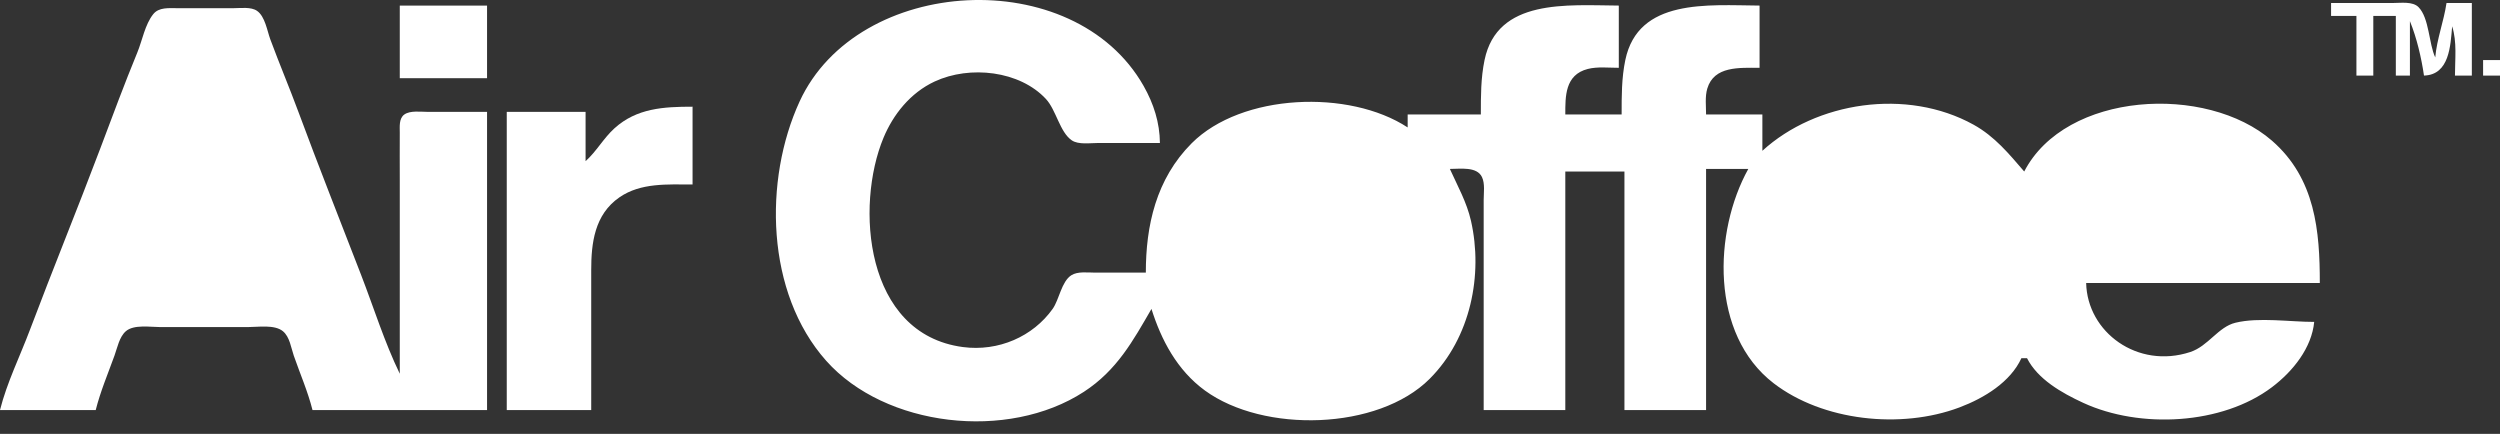
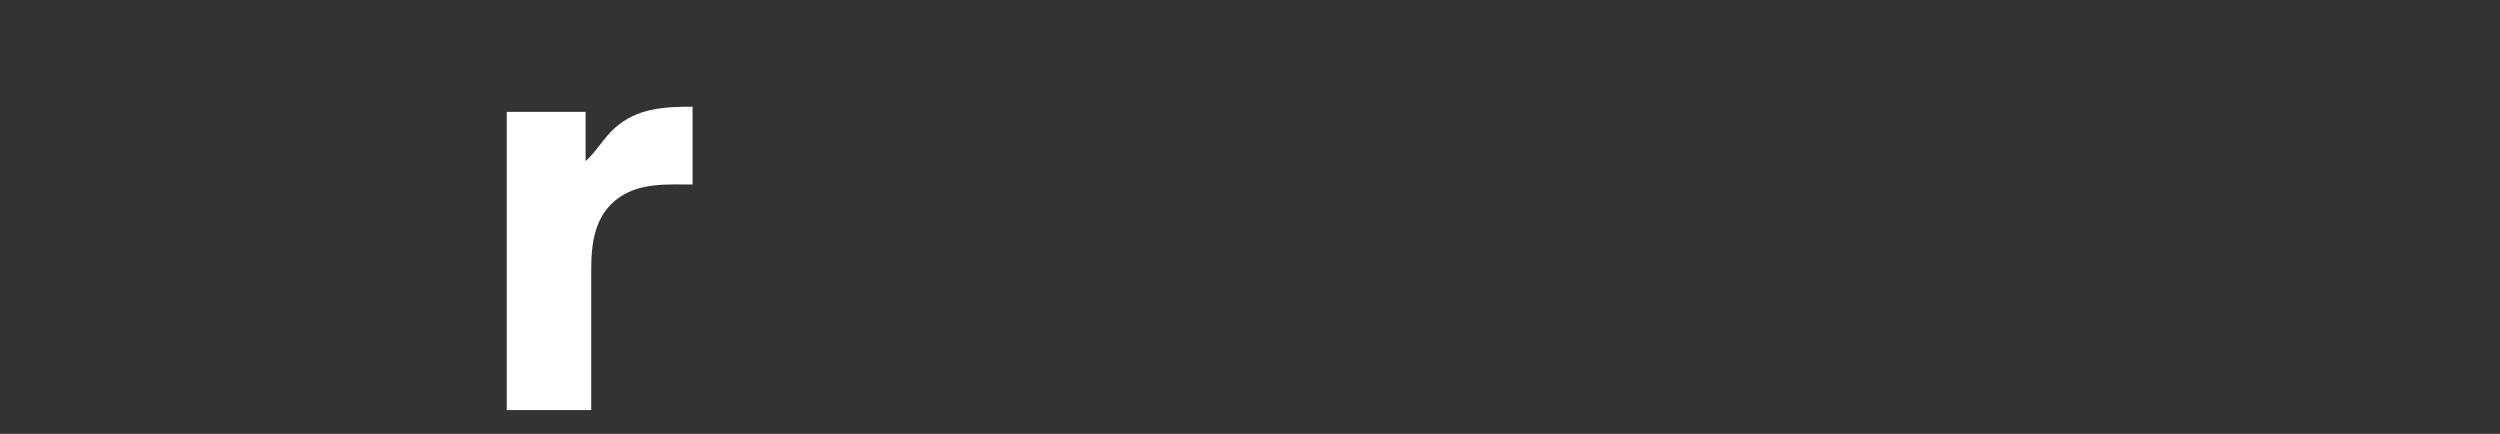
<svg xmlns="http://www.w3.org/2000/svg" width="121" height="21" viewBox="0 0 121 21" fill="none">
  <rect x="0" y="0" width="121" height="21" fill="#333333" stroke="none" />
-   <path d="M55.731 14.952C56.2 16.444 56.967 17.917 58.32 18.902C61.156 20.968 66.695 20.837 69.196 18.335C71.189 16.341 71.786 13.285 71.195 10.686C70.991 9.789 70.552 9.012 70.174 8.176C70.676 8.176 71.48 8.049 71.728 8.571C71.881 8.895 71.81 9.337 71.81 9.682V11.941V19.846H75.761V8.301H78.623V19.846H82.574V8.176H84.618C82.932 11.21 82.766 16.184 85.845 18.55C88.215 20.372 91.996 20.788 94.838 19.719C96.056 19.26 97.309 18.482 97.836 17.336H98.108C98.622 18.35 99.776 19.013 100.833 19.5C103.583 20.766 107.555 20.558 109.961 18.741C110.992 17.963 111.888 16.828 112.007 15.58C110.834 15.58 109.331 15.346 108.197 15.62C107.359 15.822 106.879 16.752 106.011 17.037C103.461 17.876 101.023 16.08 100.97 13.697H112.279C112.279 11.195 112.071 8.641 109.961 6.807C106.789 4.05 99.972 4.431 97.972 8.301C97.239 7.452 96.548 6.603 95.519 6.034C92.285 4.246 87.898 4.924 85.299 7.298V5.541H82.574C82.574 5.136 82.516 4.68 82.633 4.286C82.961 3.188 84.183 3.282 85.163 3.282V0.27C82.649 0.251 79.287 -0.086 78.665 2.906C78.483 3.782 78.487 4.653 78.487 5.541H75.761C75.761 4.68 75.736 3.619 76.852 3.337C77.319 3.218 77.869 3.282 78.35 3.282V0.27C75.838 0.251 72.472 -0.076 71.852 2.906C71.67 3.782 71.673 4.653 71.673 5.541H68.131V6.168C65.299 4.312 60.092 4.519 57.679 6.932C55.95 8.663 55.458 10.926 55.458 13.195H53.006C52.652 13.195 52.157 13.125 51.849 13.324C51.372 13.633 51.266 14.505 50.947 14.952C49.995 16.287 48.327 17.026 46.601 16.797C41.837 16.164 41.394 9.953 42.761 6.67C43.227 5.549 44.054 4.495 45.239 3.944C46.943 3.152 49.357 3.423 50.625 4.793C51.12 5.327 51.293 6.395 51.874 6.792C52.196 7.012 52.767 6.921 53.142 6.921H56.14C56.131 5.943 55.843 5.027 55.351 4.16C51.976 -1.789 41.51 -1.199 38.7 4.913C36.958 8.704 37.057 14.169 39.988 17.462C42.841 20.667 48.774 21.361 52.461 18.963C54.064 17.919 54.84 16.491 55.731 14.952ZM112.824 0.145V0.772H114.051V3.658H114.868V0.772H115.958V3.658H116.64V1.023C116.973 1.843 117.194 2.791 117.321 3.658C118.556 3.621 118.603 2.207 118.684 1.274C118.926 2.029 118.82 2.875 118.82 3.658H119.637V0.145H118.411C118.281 1.033 117.944 1.882 117.866 2.78C117.551 2.107 117.579 0.879 117.057 0.346C116.774 0.058 116.198 0.145 115.822 0.145H112.824ZM19.349 0.27V3.784H23.573V0.27H19.349ZM0 19.846H4.633C4.858 18.951 5.226 18.082 5.541 17.211C5.676 16.841 5.771 16.311 6.091 16.031C6.479 15.694 7.279 15.831 7.767 15.831H11.991C12.492 15.831 13.287 15.698 13.693 16.031C14.026 16.307 14.088 16.837 14.218 17.211C14.522 18.087 14.9 18.95 15.125 19.846H23.573V5.415H20.712C20.375 5.415 19.852 5.337 19.567 5.544C19.3 5.739 19.351 6.142 19.349 6.419C19.343 7.172 19.349 7.925 19.349 8.678V18.089C18.605 16.551 18.096 14.906 17.483 13.321C16.466 10.688 15.422 8.061 14.443 5.415C14.008 4.238 13.517 3.079 13.082 1.902C12.933 1.5 12.83 0.794 12.44 0.525C12.148 0.323 11.651 0.396 11.31 0.396H8.584C8.17 0.397 7.69 0.341 7.415 0.687C7.019 1.184 6.886 1.956 6.651 2.529C6.02 4.063 5.443 5.622 4.859 7.172C3.751 10.109 2.559 13.019 1.452 15.956C0.967 17.244 0.334 18.517 0 19.846ZM120.182 2.906V3.658H121V2.906H120.182Z" fill="white" />
  <path d="M28.342 7.8V5.415H24.527V19.846H28.615V13.07C28.615 11.78 28.769 10.385 29.983 9.549C31.014 8.838 32.304 8.929 33.52 8.929V5.164C32.11 5.164 30.816 5.239 29.744 6.206C29.208 6.69 28.876 7.323 28.342 7.8Z" fill="white" />
</svg>